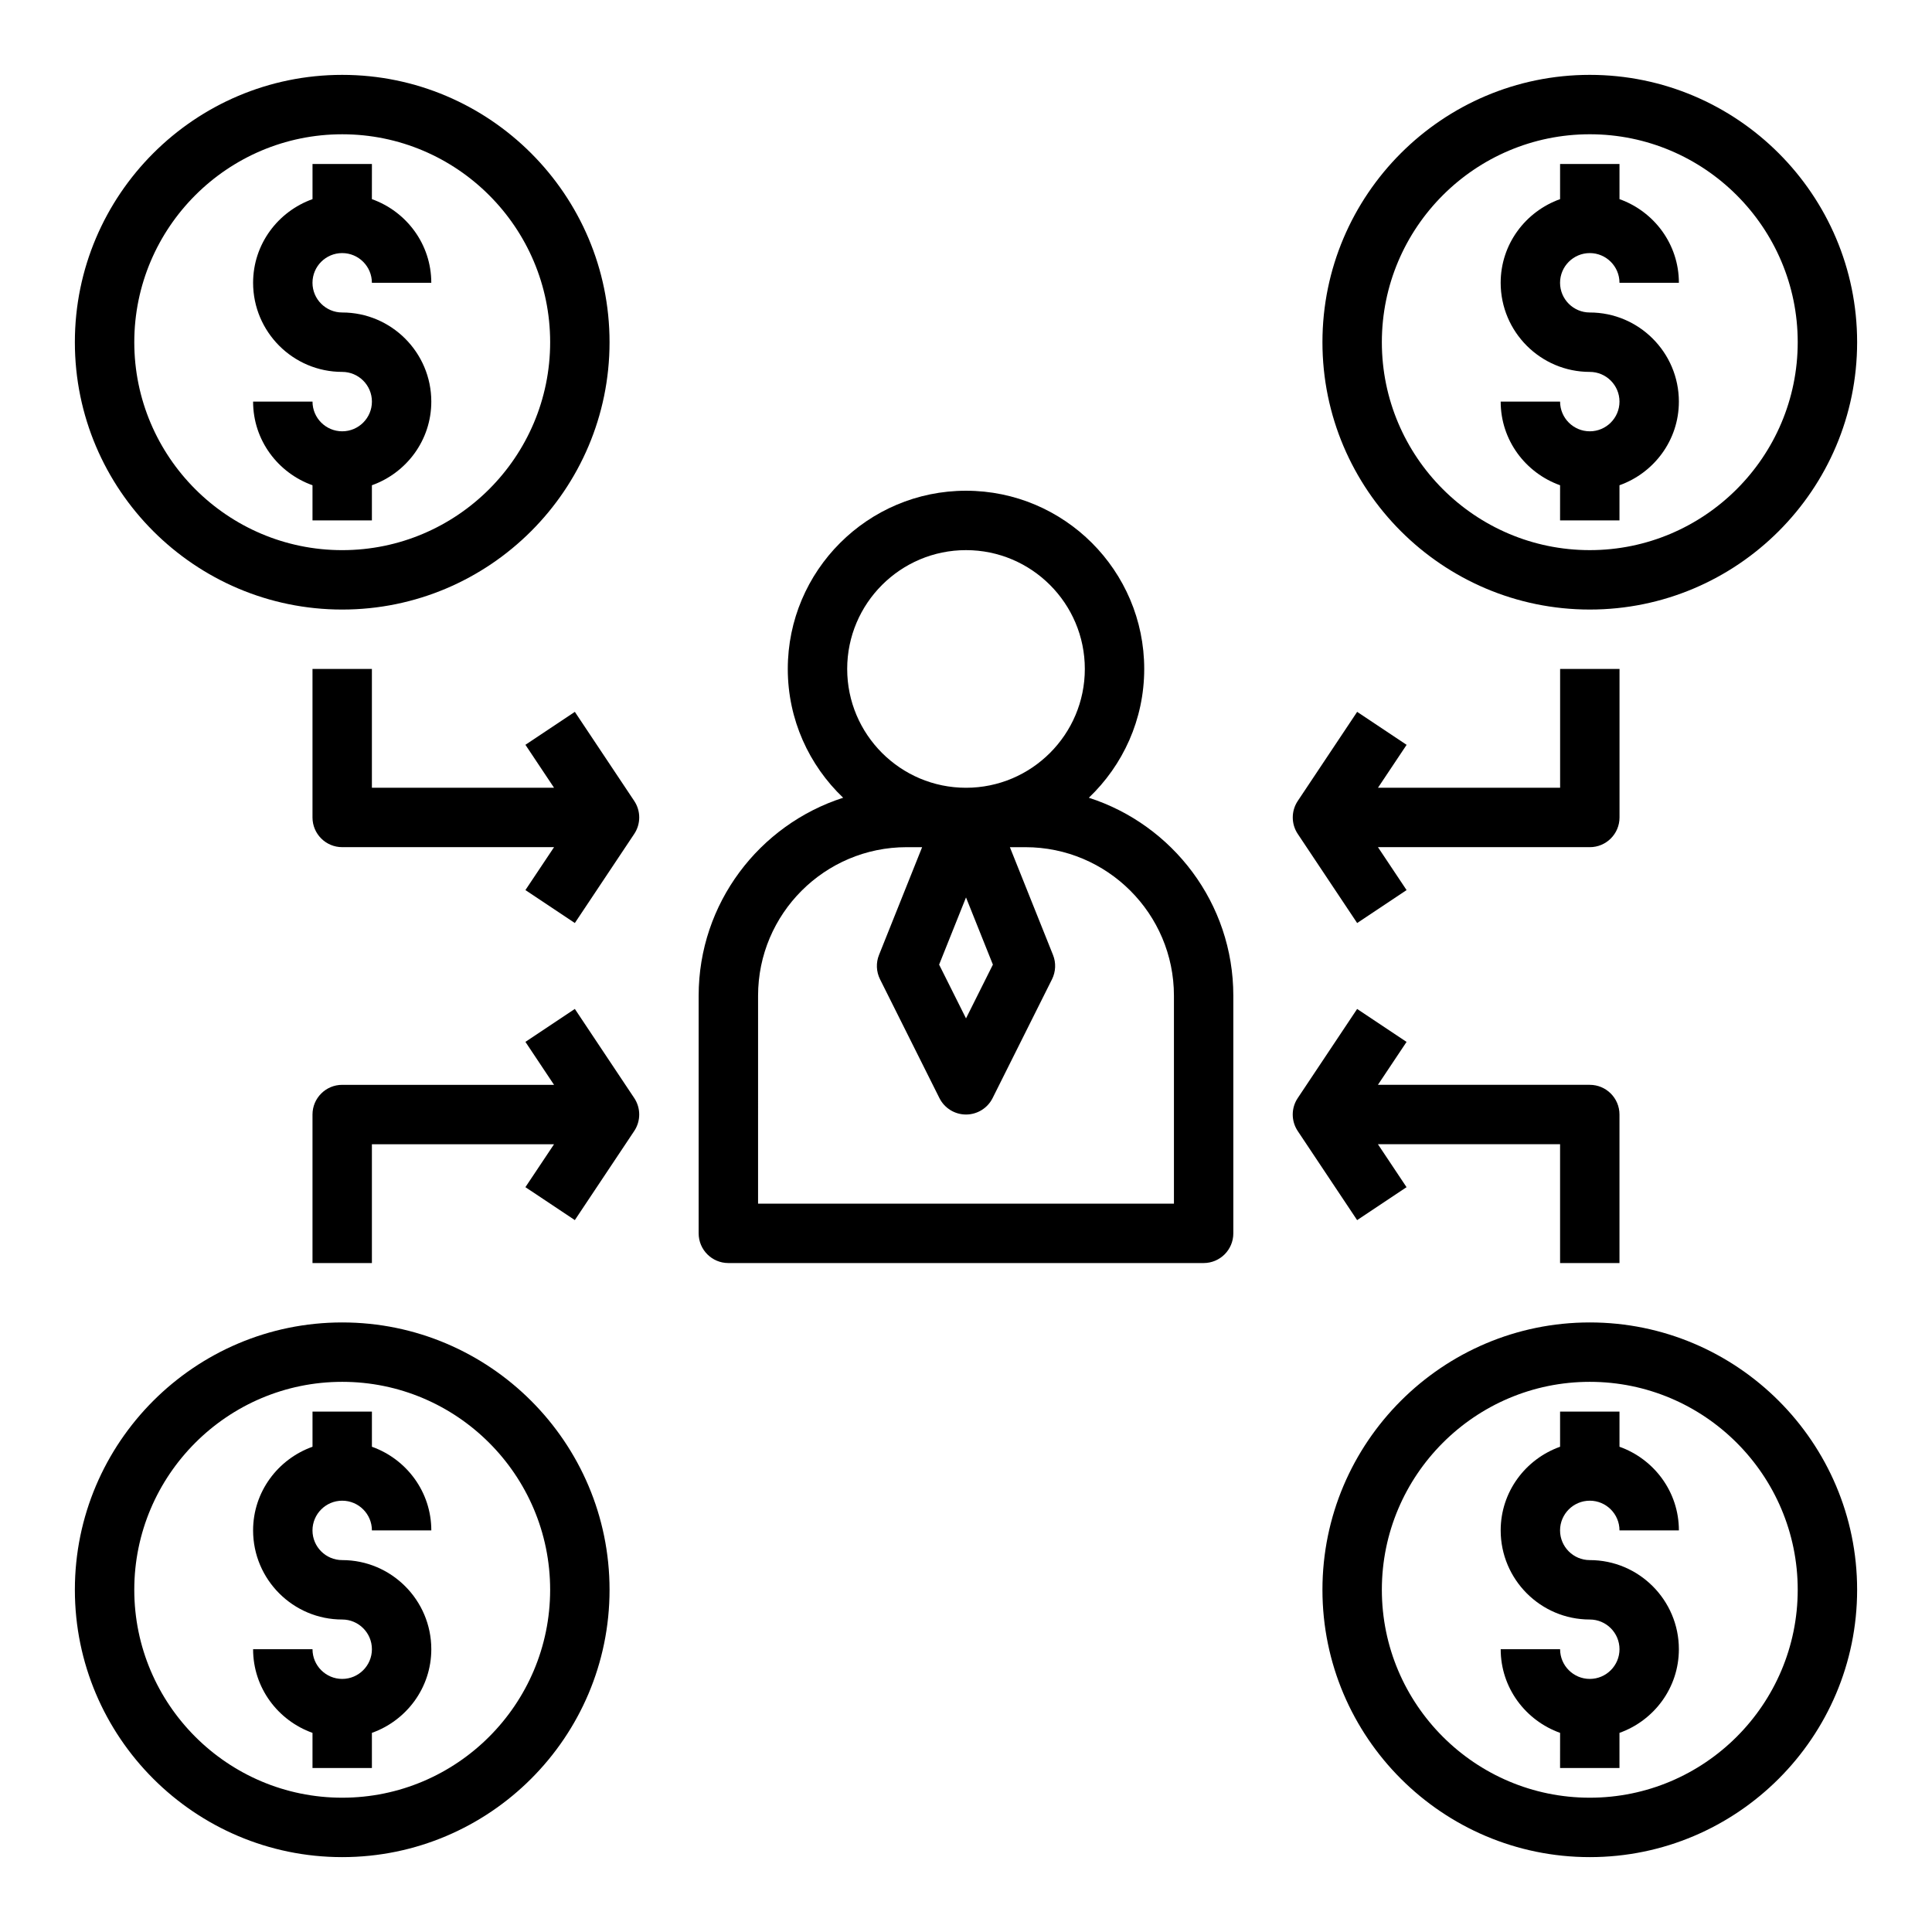
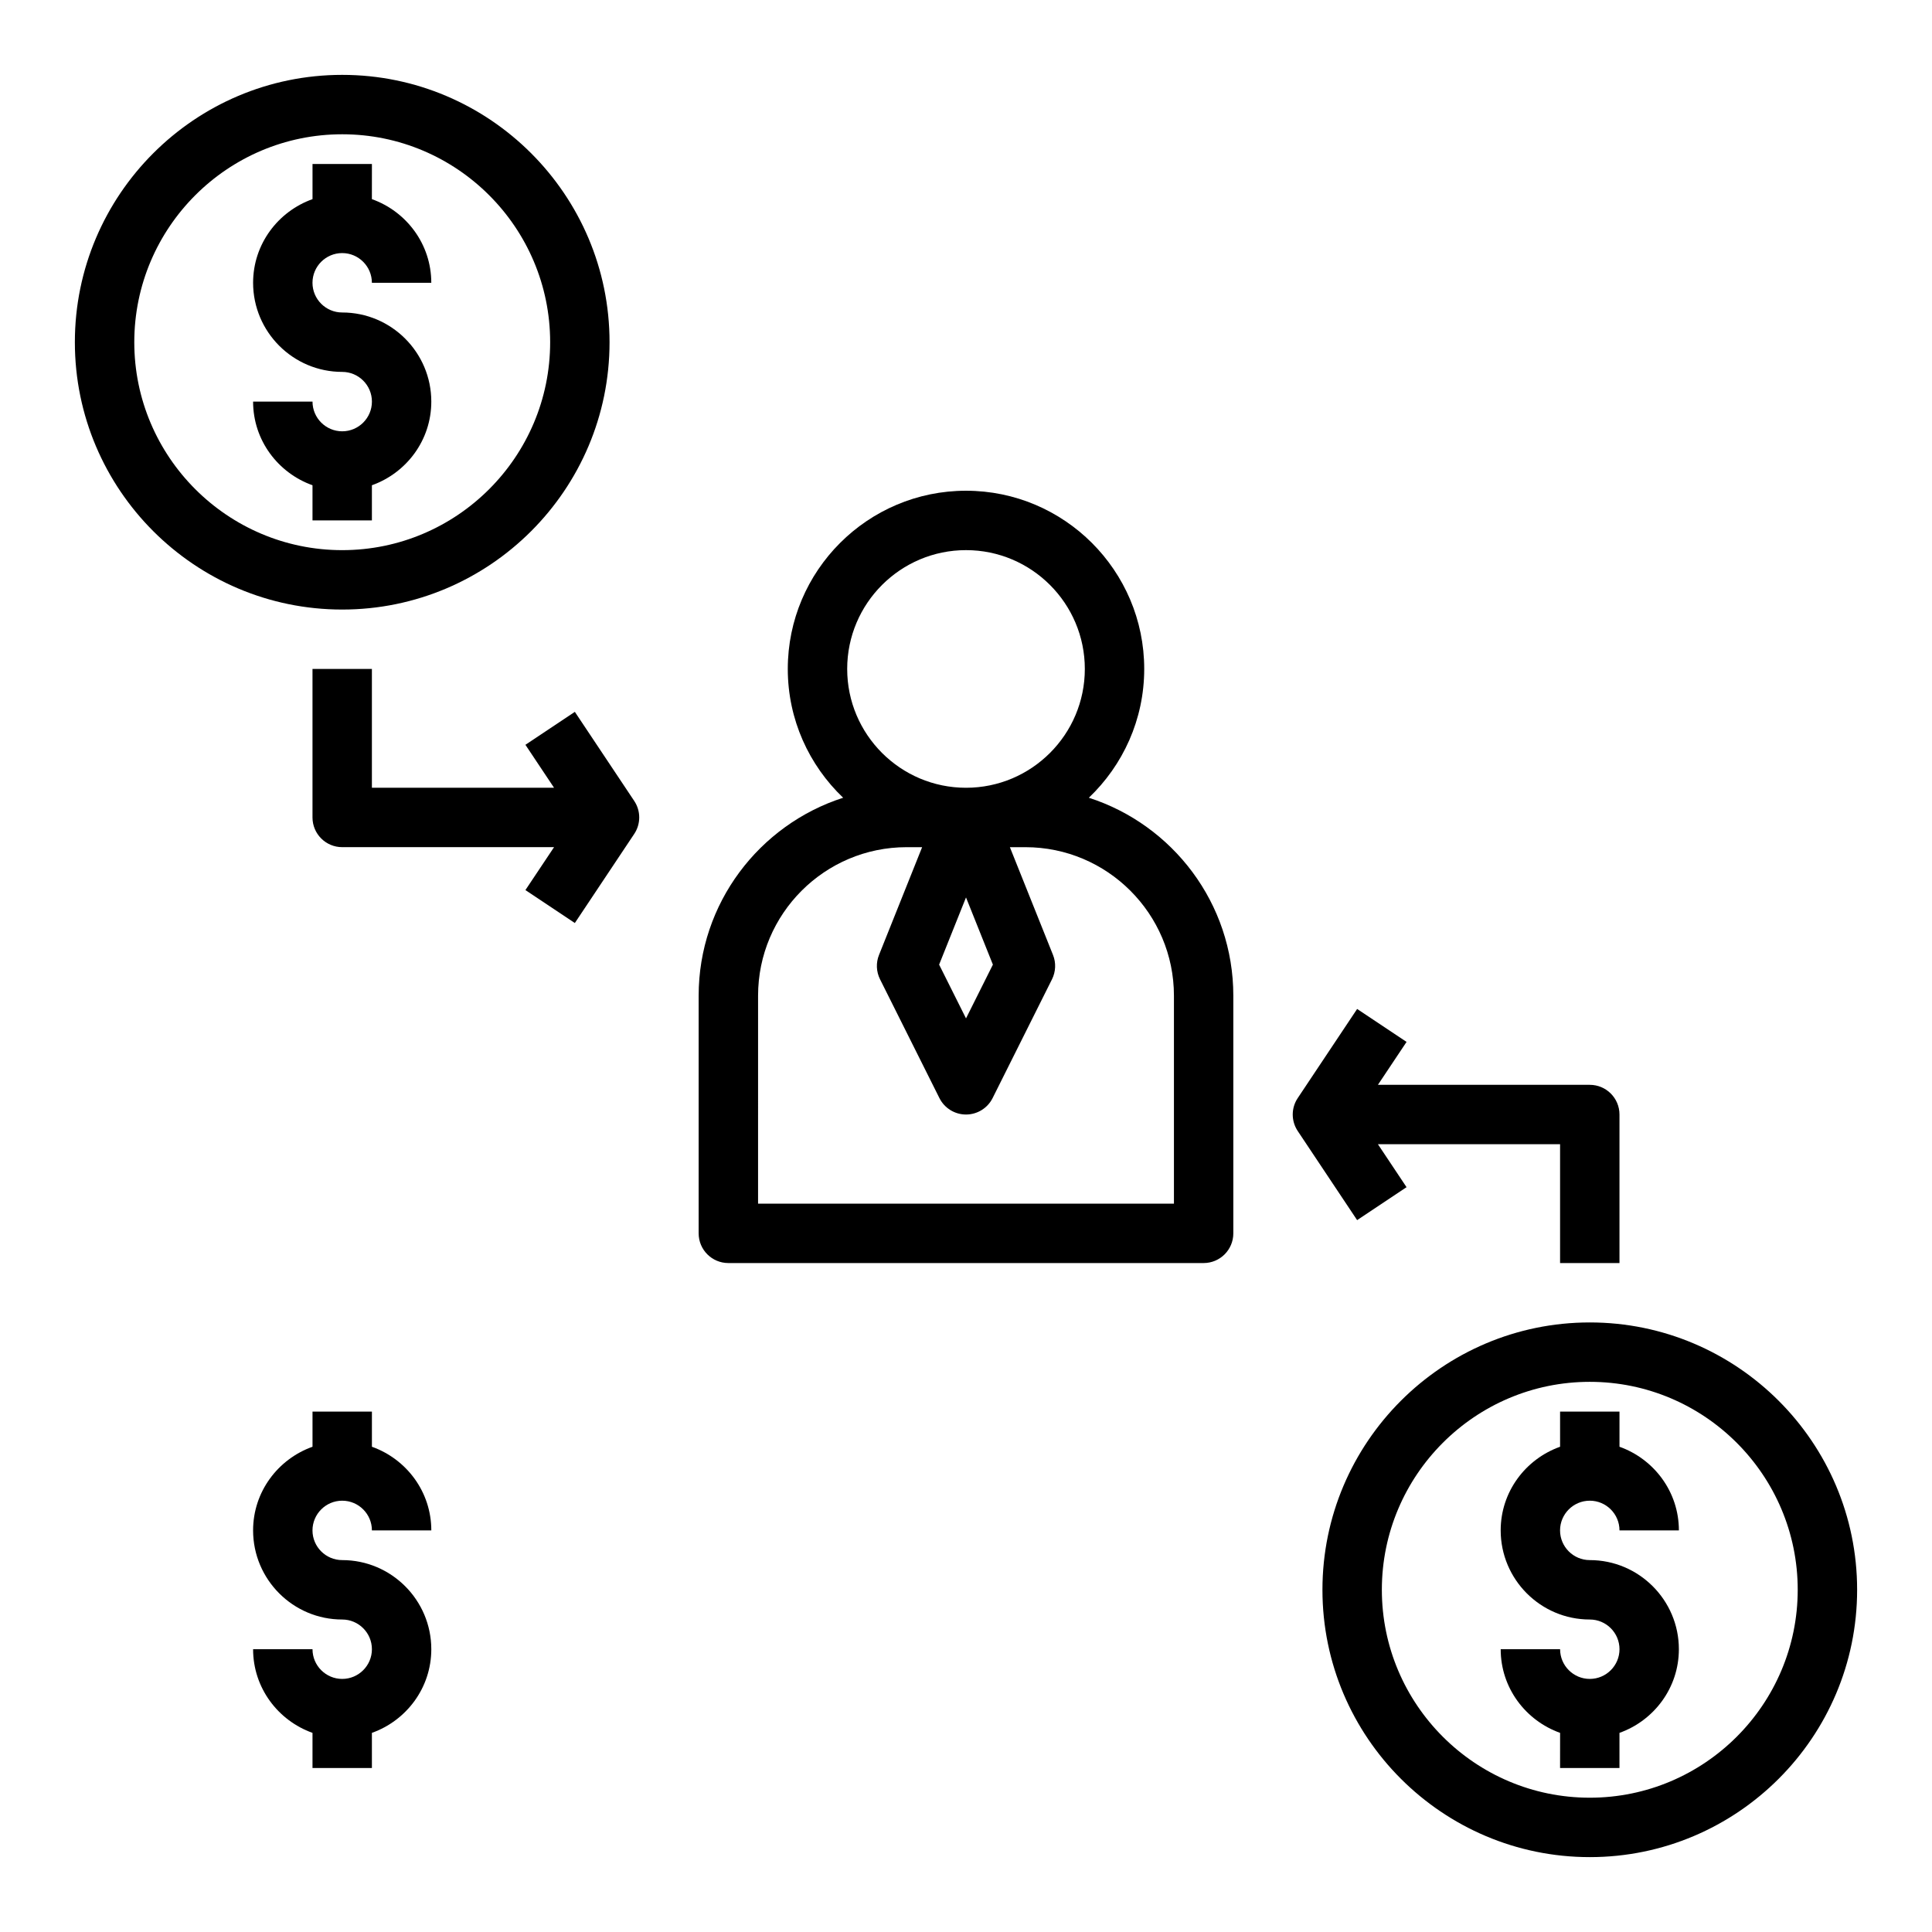
<svg xmlns="http://www.w3.org/2000/svg" fill="#000000" width="800px" height="800px" version="1.1" viewBox="144 144 512 512">
  <g>
    <path d="m329.15 470.85c0 4.352 3.527 7.871 7.871 7.871h125.95c4.344 0 7.871-3.519 7.871-7.871v-62.977c0-24.52-16.105-45.328-38.289-52.461 9.023-8.602 14.676-20.711 14.676-34.133 0-26.047-21.184-47.23-47.23-47.23s-47.23 21.184-47.23 47.23c0 13.422 5.652 25.527 14.672 34.133-22.184 7.133-38.293 27.938-38.293 52.461zm70.852-89.02 7.125 17.805-7.125 14.25-7.125-14.25zm0-92.039c17.367 0 31.488 14.121 31.488 31.488 0 17.367-14.121 31.488-31.488 31.488s-31.488-14.121-31.488-31.488c0-17.363 14.121-31.488 31.488-31.488zm-55.105 118.08c0-21.703 17.656-39.359 39.359-39.359h4.117l-11.43 28.566c-0.836 2.086-0.73 4.426 0.27 6.438l15.742 31.488c1.34 2.672 4.062 4.356 7.047 4.356s5.707-1.684 7.047-4.352l15.742-31.488c1-2.016 1.102-4.359 0.27-6.438l-11.434-28.57h4.117c21.703 0 39.359 17.656 39.359 39.359v55.105h-110.21z" />
    <path d="m163.84 234.69c0 39.07 31.789 70.848 70.848 70.848 39.062 0 70.848-31.781 70.848-70.848 0-39.07-31.789-70.848-70.848-70.848-39.059-0.004-70.848 31.777-70.848 70.848zm70.852-55.105c30.387 0 55.105 24.727 55.105 55.105s-24.719 55.105-55.105 55.105-55.105-24.727-55.105-55.105 24.719-55.105 55.105-55.105z" />
    <path d="m234.69 258.3c-4.336 0-7.871-3.527-7.871-7.871h-15.746c0 10.25 6.606 18.91 15.742 22.168v9.32h15.742v-9.32c9.141-3.258 15.742-11.918 15.742-22.168 0-13.02-10.598-23.617-23.617-23.617-4.336 0-7.871-3.527-7.871-7.871s3.535-7.871 7.871-7.871c4.336 0 7.871 3.527 7.871 7.871h15.742c0-10.25-6.606-18.91-15.742-22.168l0.008-9.32h-15.742v9.32c-9.141 3.262-15.746 11.918-15.746 22.168 0 13.02 10.598 23.617 23.617 23.617 4.336 0 7.871 3.527 7.871 7.871 0 4.348-3.535 7.871-7.871 7.871z" />
-     <path d="m234.69 494.46c-39.062 0-70.848 31.781-70.848 70.848 0 39.07 31.789 70.848 70.848 70.848 39.062 0 70.848-31.781 70.848-70.848s-31.789-70.848-70.848-70.848zm0 125.95c-30.387 0-55.105-24.727-55.105-55.105s24.719-55.105 55.105-55.105 55.105 24.727 55.105 55.105c-0.004 30.379-24.723 55.105-55.105 55.105z" />
    <path d="m234.69 541.7c4.336 0 7.871 3.527 7.871 7.871h15.742c0-10.25-6.606-18.91-15.742-22.168v-9.32h-15.742v9.32c-9.141 3.262-15.746 11.918-15.746 22.168 0 13.02 10.598 23.617 23.617 23.617 4.336 0 7.871 3.527 7.871 7.871s-3.535 7.871-7.871 7.871-7.871-3.527-7.871-7.871h-15.746c0 10.25 6.606 18.91 15.742 22.168v9.32h15.742v-9.32c9.141-3.258 15.742-11.918 15.742-22.168 0-13.02-10.598-23.617-23.617-23.617-4.336 0-7.871-3.527-7.871-7.871 0.004-4.344 3.539-7.871 7.879-7.871z" />
-     <path d="m565.31 163.84c-39.062 0-70.848 31.781-70.848 70.848 0 39.07 31.789 70.848 70.848 70.848 39.062 0 70.848-31.781 70.848-70.848s-31.789-70.848-70.848-70.848zm0 125.95c-30.387 0-55.105-24.727-55.105-55.105s24.719-55.105 55.105-55.105 55.105 24.727 55.105 55.105c-0.004 30.379-24.723 55.105-55.105 55.105z" />
-     <path d="m565.31 211.07c4.336 0 7.871 3.527 7.871 7.871h15.742c0-10.25-6.606-18.91-15.742-22.168v-9.32h-15.742v9.32c-9.141 3.262-15.746 11.918-15.746 22.168 0 13.02 10.598 23.617 23.617 23.617 4.336 0 7.871 3.527 7.871 7.871s-3.535 7.871-7.871 7.871-7.871-3.527-7.871-7.871h-15.742c0 10.25 6.606 18.91 15.742 22.168l-0.004 9.32h15.742v-9.32c9.141-3.258 15.742-11.918 15.742-22.168 0-13.02-10.598-23.617-23.617-23.617-4.336 0-7.871-3.527-7.871-7.871 0.004-4.344 3.539-7.871 7.879-7.871z" />
    <path d="m565.31 494.46c-39.062 0-70.848 31.781-70.848 70.848 0 39.07 31.789 70.848 70.848 70.848 39.062 0 70.848-31.781 70.848-70.848s-31.789-70.848-70.848-70.848zm0 125.95c-30.387 0-55.105-24.727-55.105-55.105s24.719-55.105 55.105-55.105 55.105 24.727 55.105 55.105c-0.004 30.379-24.723 55.105-55.105 55.105z" />
    <path d="m565.31 541.7c4.336 0 7.871 3.527 7.871 7.871h15.742c0-10.25-6.606-18.91-15.742-22.168v-9.32h-15.742v9.32c-9.141 3.258-15.742 11.918-15.742 22.168 0 13.02 10.598 23.617 23.617 23.617 4.336 0 7.871 3.527 7.871 7.871s-3.535 7.871-7.871 7.871c-4.336 0-7.871-3.527-7.871-7.871h-15.742c0 10.25 6.606 18.91 15.742 22.168l-0.008 9.32h15.742v-9.32c9.141-3.258 15.742-11.918 15.742-22.168 0-13.02-10.598-23.617-23.617-23.617-4.336 0-7.871-3.527-7.871-7.871 0.004-4.344 3.539-7.871 7.879-7.871z" />
-     <path d="m503.66 332.65-15.742 23.617c-1.762 2.644-1.762 6.086 0 8.73l15.742 23.617 13.098-8.73-7.586-11.375h56.145c4.344 0 7.871-3.519 7.871-7.871v-39.359h-15.742v31.488h-48.27l7.59-11.375z" />
    <path d="m487.91 443.73 15.742 23.617 13.098-8.73-7.586-11.383h48.27v31.488h15.742v-39.359c0-4.352-3.527-7.871-7.871-7.871h-56.145l7.59-11.375-13.098-8.73-15.742 23.617c-1.766 2.633-1.766 6.082 0 8.727z" />
    <path d="m296.34 332.65-13.098 8.73 7.586 11.383h-48.27v-31.488h-15.742v39.359c0 4.352 3.527 7.871 7.871 7.871h56.145l-7.59 11.375 13.098 8.73 15.742-23.617c1.762-2.644 1.762-6.086 0-8.73z" />
-     <path d="m296.34 411.38-13.098 8.73 7.586 11.383h-56.141c-4.344 0-7.871 3.519-7.871 7.871v39.359h15.742v-31.488h48.27l-7.59 11.375 13.098 8.73 15.742-23.617c1.762-2.644 1.762-6.086 0-8.73z" />
  </g>
</svg>